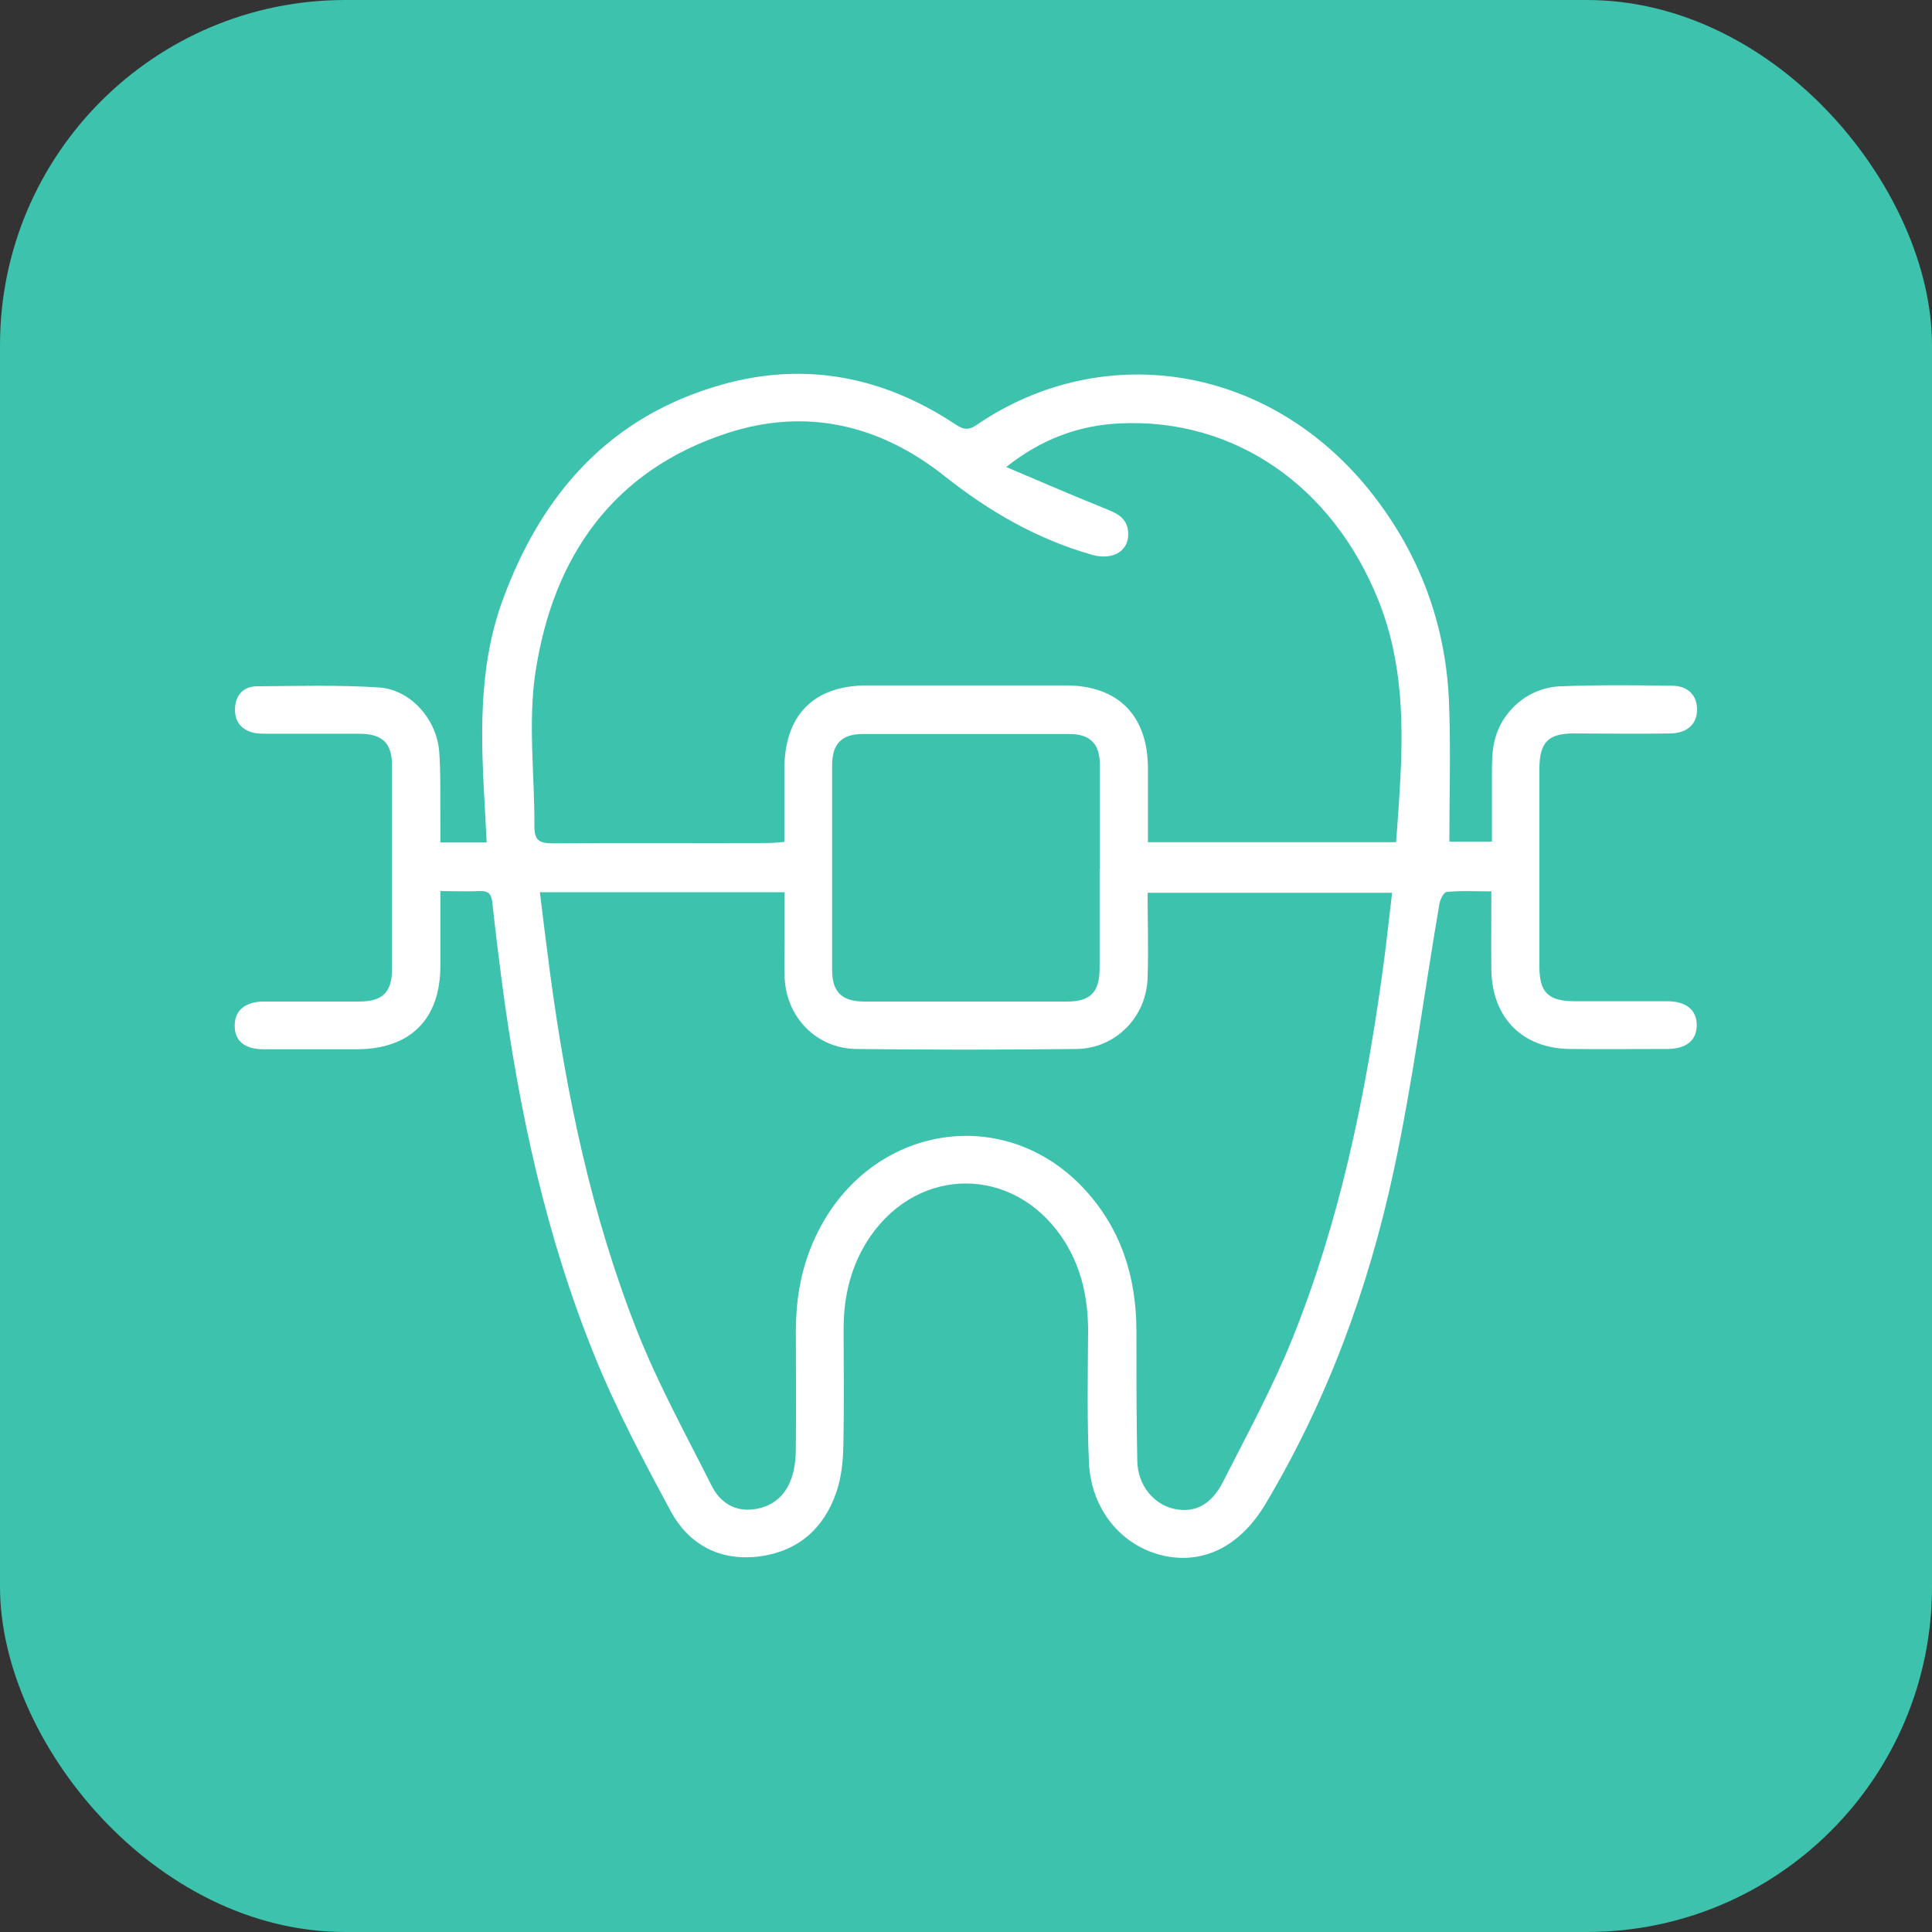
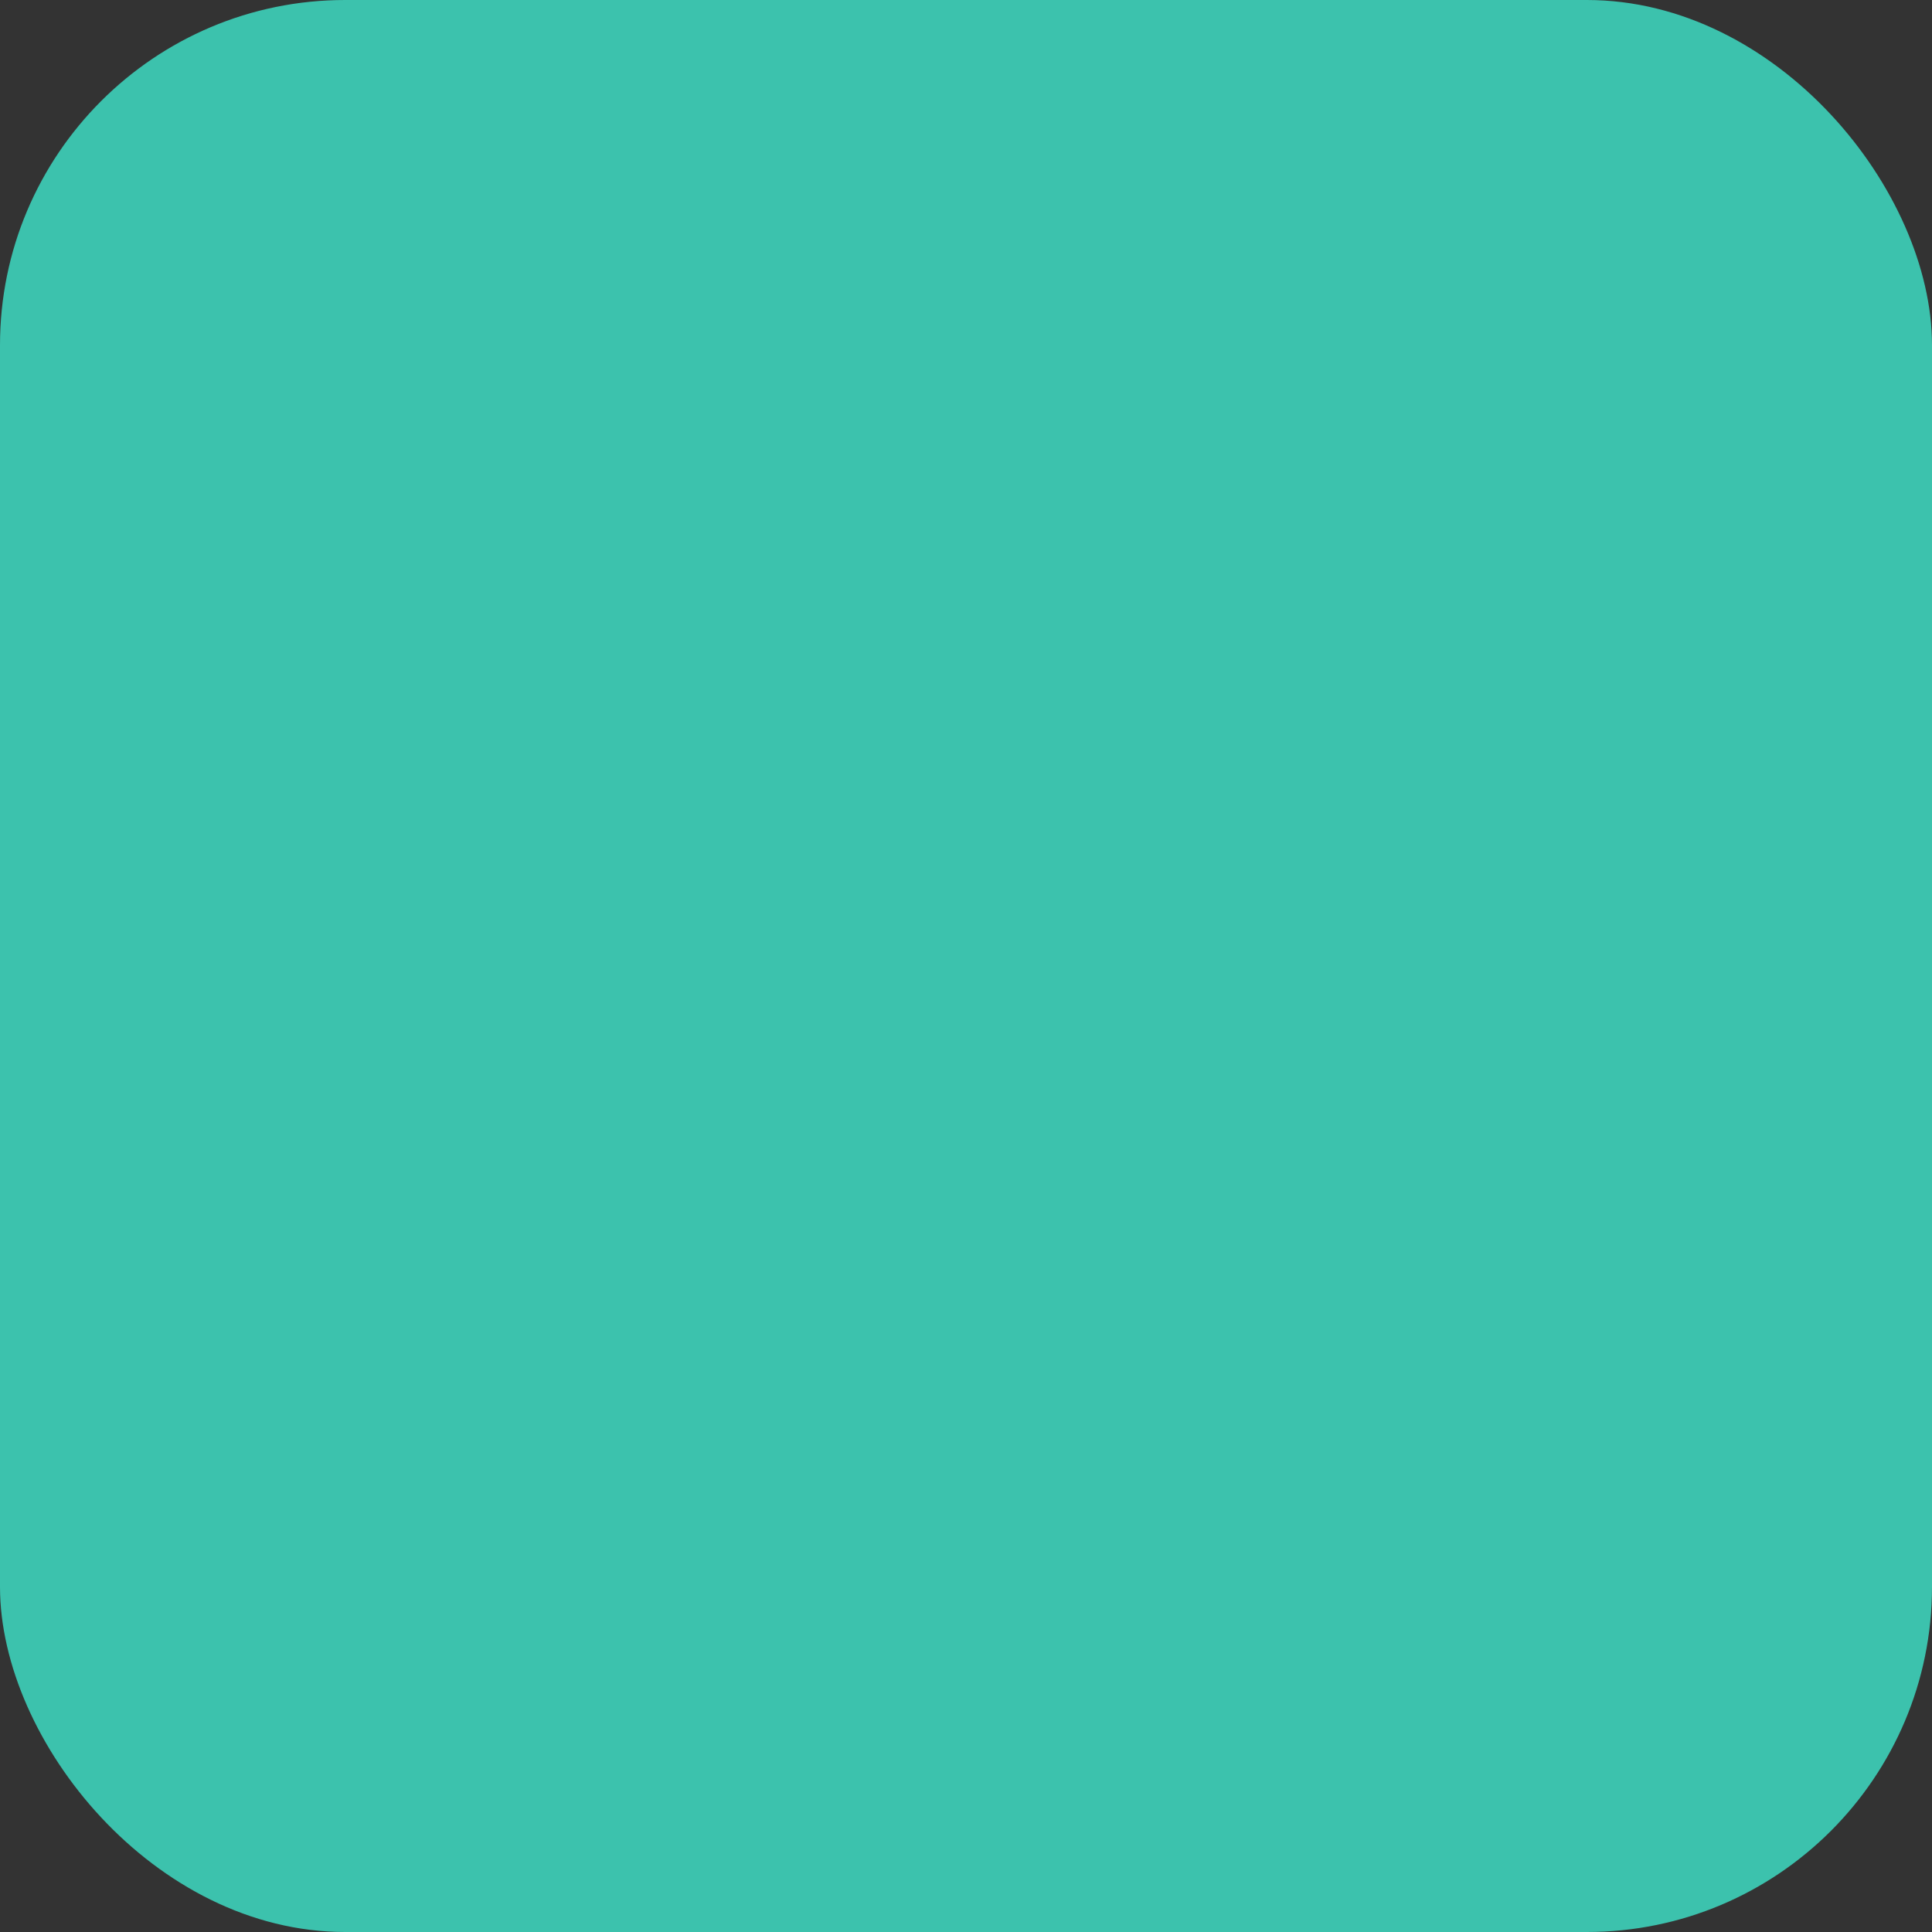
<svg xmlns="http://www.w3.org/2000/svg" id="Capa_2" data-name="Capa 2" viewBox="0 0 67.17 67.17">
  <rect x="0" y="0" width="67.17" height="67.17" fill="#333333" stroke="none" />
  <defs>
    <style>      .cls-1 {        fill: #fff;      }      .cls-2 {        fill: #3cc2ad;      }    </style>
  </defs>
  <g id="Capa_1-2" data-name="Capa 1">
    <g>
      <rect class="cls-2" width="67.17" height="67.17" rx="12" ry="12" />
-       <path class="cls-1" d="M15.31,30.99c0,.93,0,1.78,0,2.62-.01,1.83-1.05,2.86-2.89,2.87-1.09,0-2.17,0-3.26,0-.66,0-1.01-.3-1-.83,0-.52,.37-.83,1.02-.83,1.1,0,2.21,0,3.31,0,.81,0,1.14-.32,1.14-1.14,0-2.35,0-4.71,0-7.06,0-.78-.33-1.1-1.11-1.11-1.05,0-2.1,0-3.15,0-.17,0-.33,0-.49-.02-.45-.09-.72-.36-.71-.84,.01-.48,.29-.78,.75-.79,1.42-.01,2.84-.05,4.25,.04,1.1,.07,2.01,1.1,2.1,2.23,.06,.82,.03,1.65,.04,2.48,0,.22,0,.43,0,.68h1.61c-.02-.39-.04-.77-.06-1.15-.14-2.45-.25-4.89,.61-7.26,1.36-3.73,3.75-6.43,7.67-7.52,2.85-.79,5.54-.27,8.01,1.35,.26,.17,.45,.3,.78,.08,4.45-3.06,10.45-2.14,14,2.67,1.54,2.08,2.36,4.44,2.45,7.02,.06,1.58,.01,3.16,.01,4.78h1.48c0-.78,0-1.57,0-2.35,0-.38,0-.78,.09-1.15,.25-1.06,1.19-1.86,2.3-1.9,1.29-.05,2.58-.04,3.86-.02,.57,0,.89,.34,.88,.84,0,.49-.34,.81-.92,.82-1.12,.02-2.24,0-3.37,0-.88,0-1.18,.31-1.19,1.2,0,2.3,0,4.6,0,6.9,0,.91,.31,1.21,1.24,1.21,1.07,0,2.13,0,3.2,0,.66,0,1.02,.3,1.03,.81,.01,.54-.35,.85-1.04,.85-1.12,0-2.24,.01-3.37,0-1.65-.02-2.7-1.08-2.73-2.74-.01-.88,0-1.76,0-2.74-.54,0-1.05-.03-1.55,.02-.1,0-.24,.27-.26,.44-.53,3.09-.93,6.22-1.59,9.28-.88,4.08-2.31,7.97-4.46,11.57-.87,1.45-2.13,2.09-3.52,1.79-1.46-.32-2.53-1.59-2.61-3.23-.07-1.52-.04-3.05-.03-4.58,0-1.19-.25-2.3-.93-3.29-1.69-2.45-4.93-2.46-6.63-.02-.67,.97-.94,2.06-.94,3.23,0,1.36,.02,2.72-.01,4.08-.01,.54-.07,1.11-.25,1.62-.43,1.24-1.32,2.03-2.65,2.21-1.37,.18-2.46-.39-3.1-1.57-.95-1.76-1.89-3.53-2.64-5.38-1.7-4.18-2.64-8.56-3.23-13.01-.12-.91-.23-1.82-.33-2.74-.03-.29-.1-.44-.43-.43-.44,.02-.88,0-1.4,0Zm3.46,.03c.12,.97,.23,1.88,.35,2.78,.57,4.27,1.45,8.48,3.04,12.5,.73,1.84,1.69,3.58,2.58,5.35,.29,.58,.8,.92,1.49,.82,.69-.1,1.13-.53,1.32-1.18,.1-.33,.12-.69,.12-1.03,.01-1.32,0-2.65,0-3.97,0-1.12,.18-2.19,.65-3.22,1.78-3.92,6.52-4.8,9.37-1.74,1.29,1.39,1.82,3.07,1.82,4.95,0,1.51,0,3.02,.03,4.52,.02,.85,.58,1.51,1.29,1.66,.69,.15,1.28-.13,1.69-.94,.84-1.65,1.73-3.29,2.42-5,1.62-4.03,2.5-8.25,3.1-12.54,.14-.97,.24-1.95,.36-2.94h-8.5c0,1.01,.03,1.98,0,2.95-.04,1.37-1.11,2.46-2.47,2.48-2.56,.03-5.11,.03-7.67,0-1.37-.02-2.42-1.1-2.48-2.47-.02-.46,0-.92,0-1.38,0-.52,0-1.05,0-1.6h-8.5Zm16.22-14.78c1.14,.48,2.28,.98,3.43,1.44,.4,.16,.75,.31,.8,.79,.07,.66-.5,1.03-1.25,.82-1.9-.54-3.57-1.5-5.12-2.73-2.25-1.79-4.82-2.4-7.57-1.5-3.98,1.3-6.05,4.31-6.66,8.29-.27,1.76-.03,3.59-.04,5.39,0,.46,.16,.58,.61,.58,2.5-.02,5,0,7.51-.01,.18,0,.35-.02,.57-.04,0-.87,0-1.7,0-2.52,0-1.88,1.01-2.92,2.88-2.92,2.3,0,4.6,0,6.9,0,1.83,0,2.86,1.05,2.86,2.89,0,.84,0,1.68,0,2.56h8.63c.04-.6,.09-1.18,.12-1.76,.14-2.25,.13-4.48-.73-6.63-1.59-3.99-5.01-6.36-9-6.17-1.42,.07-2.72,.54-3.95,1.52Zm3.25,13.95c0-1.19,0-2.39,0-3.58,0-.75-.33-1.09-1.07-1.09-2.39,0-4.78,0-7.17,0-.74,0-1.07,.34-1.07,1.09,0,2.37,0,4.74,0,7.11,0,.77,.34,1.1,1.12,1.1,2.35,0,4.71,0,7.06,0,.8,0,1.12-.33,1.12-1.15,0-1.16,0-2.32,0-3.47Z" />
    </g>
  </g>
</svg>